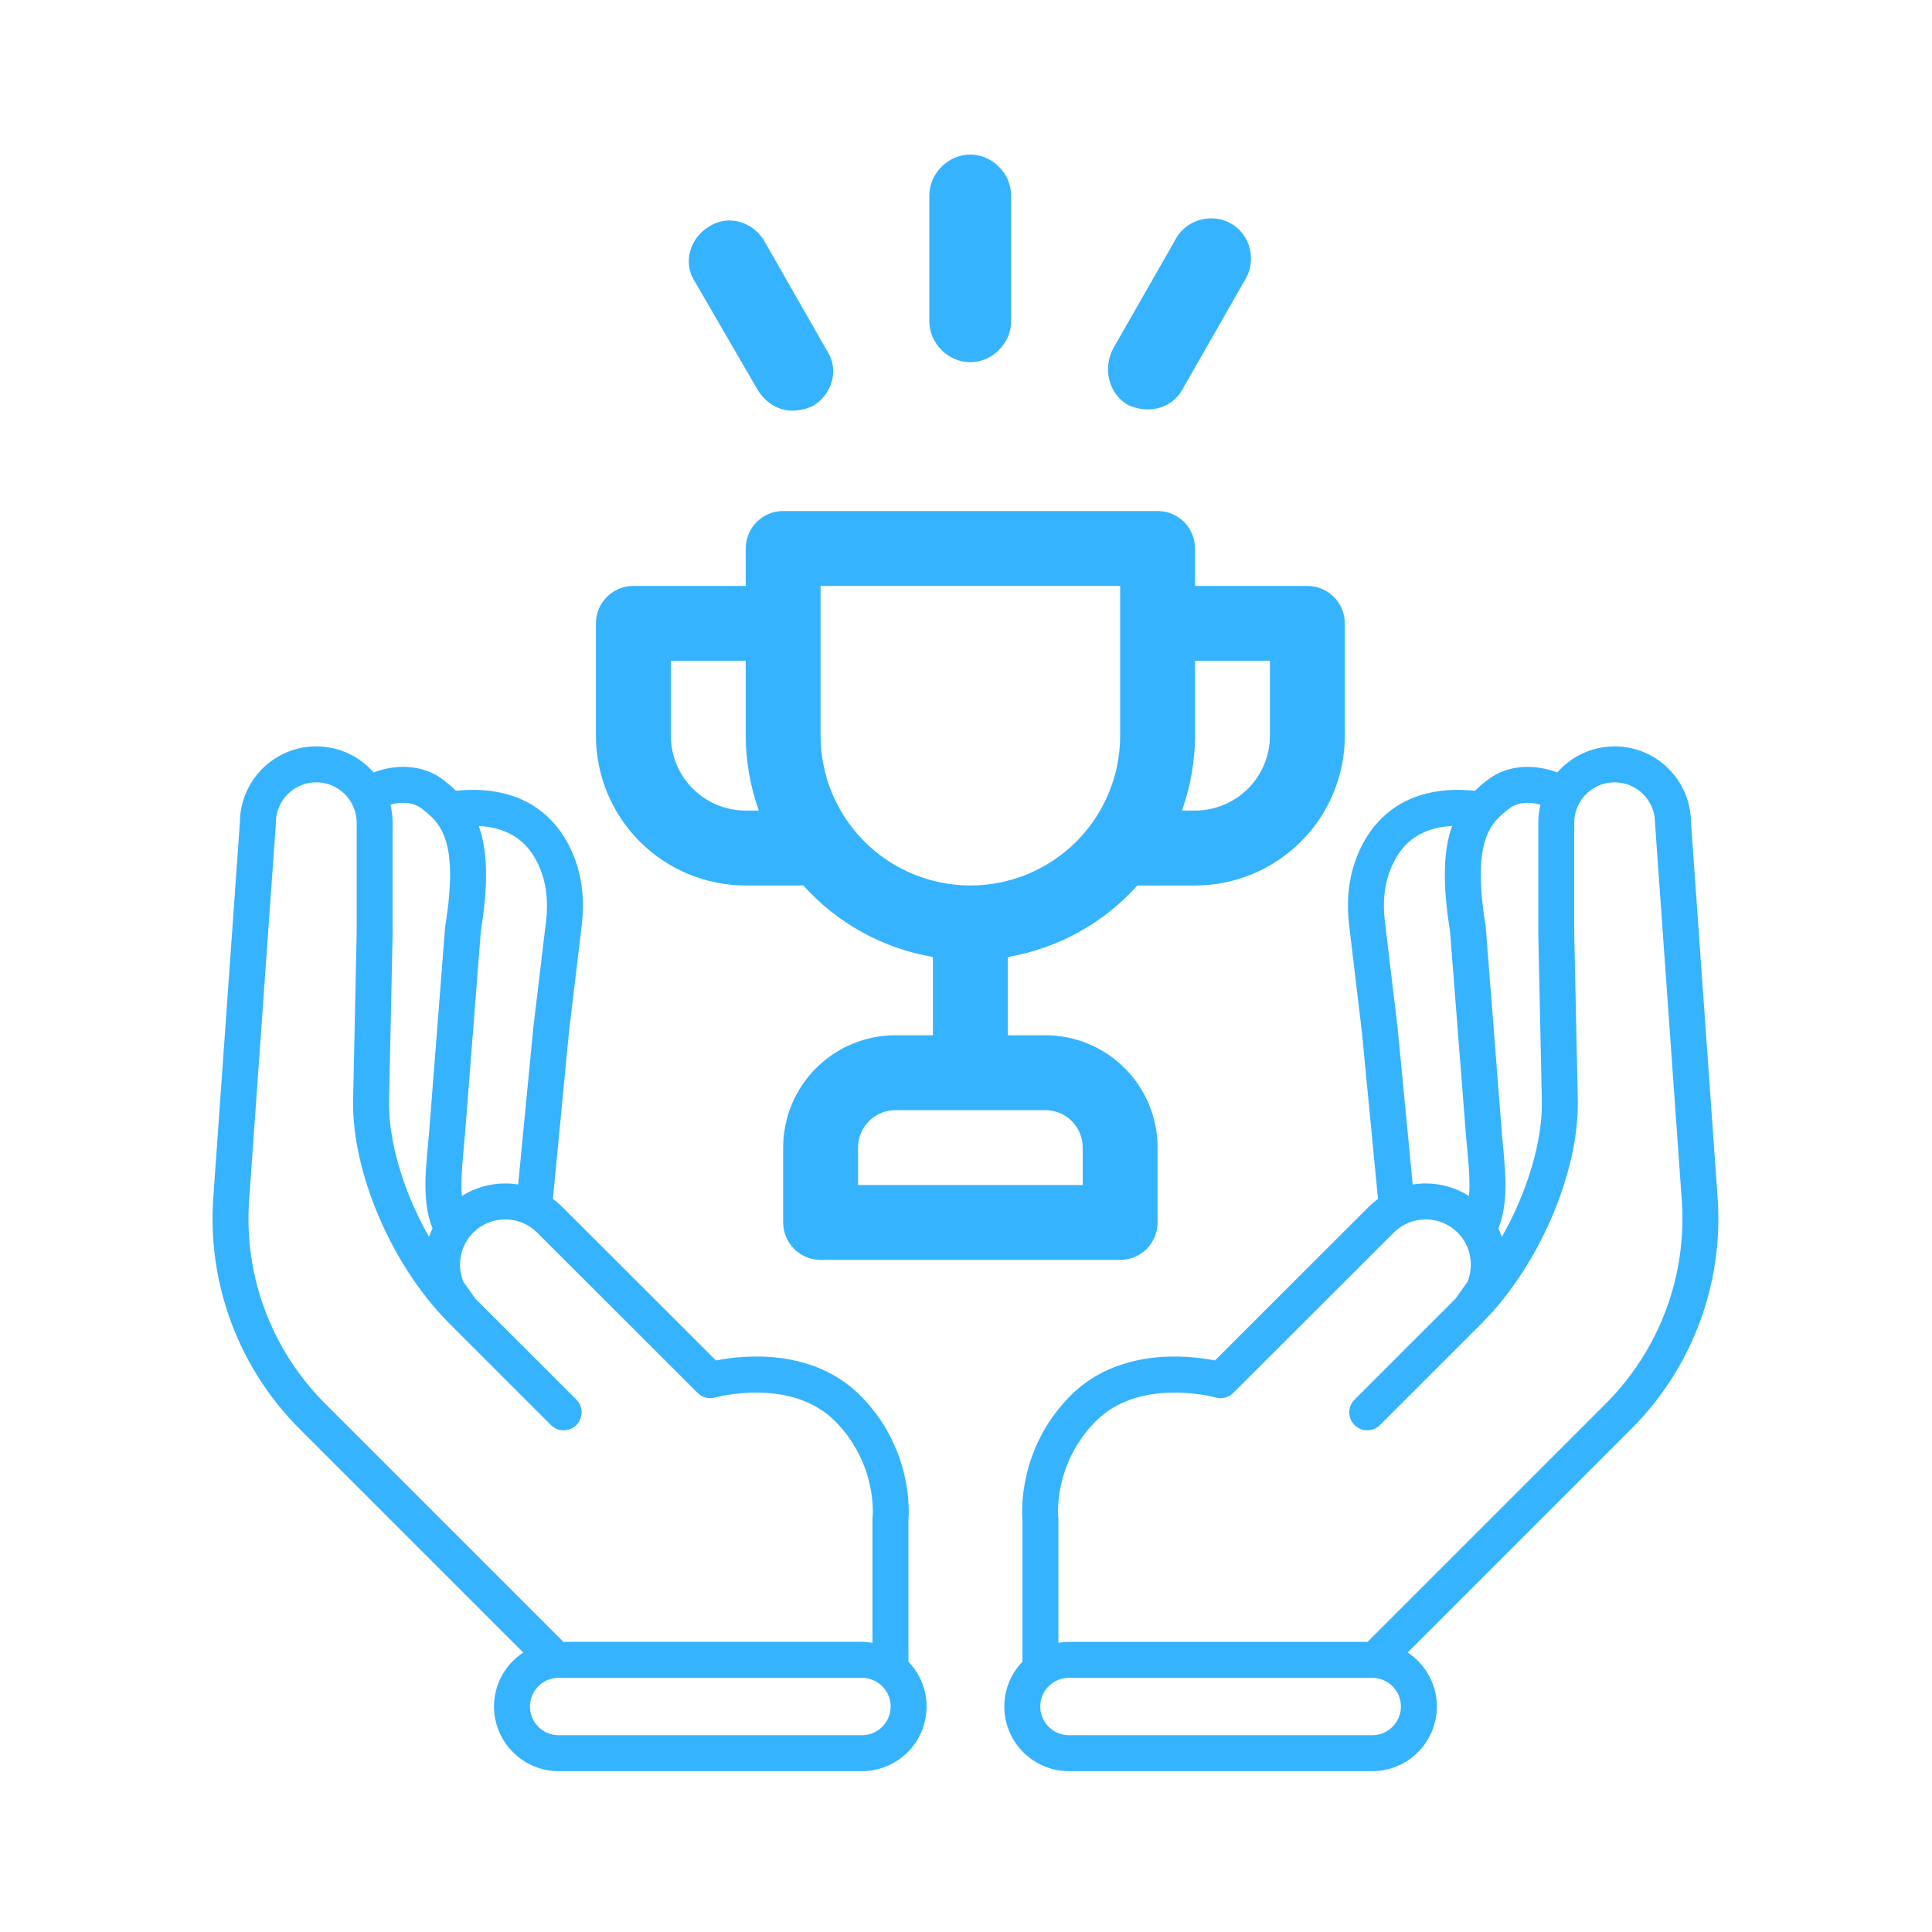
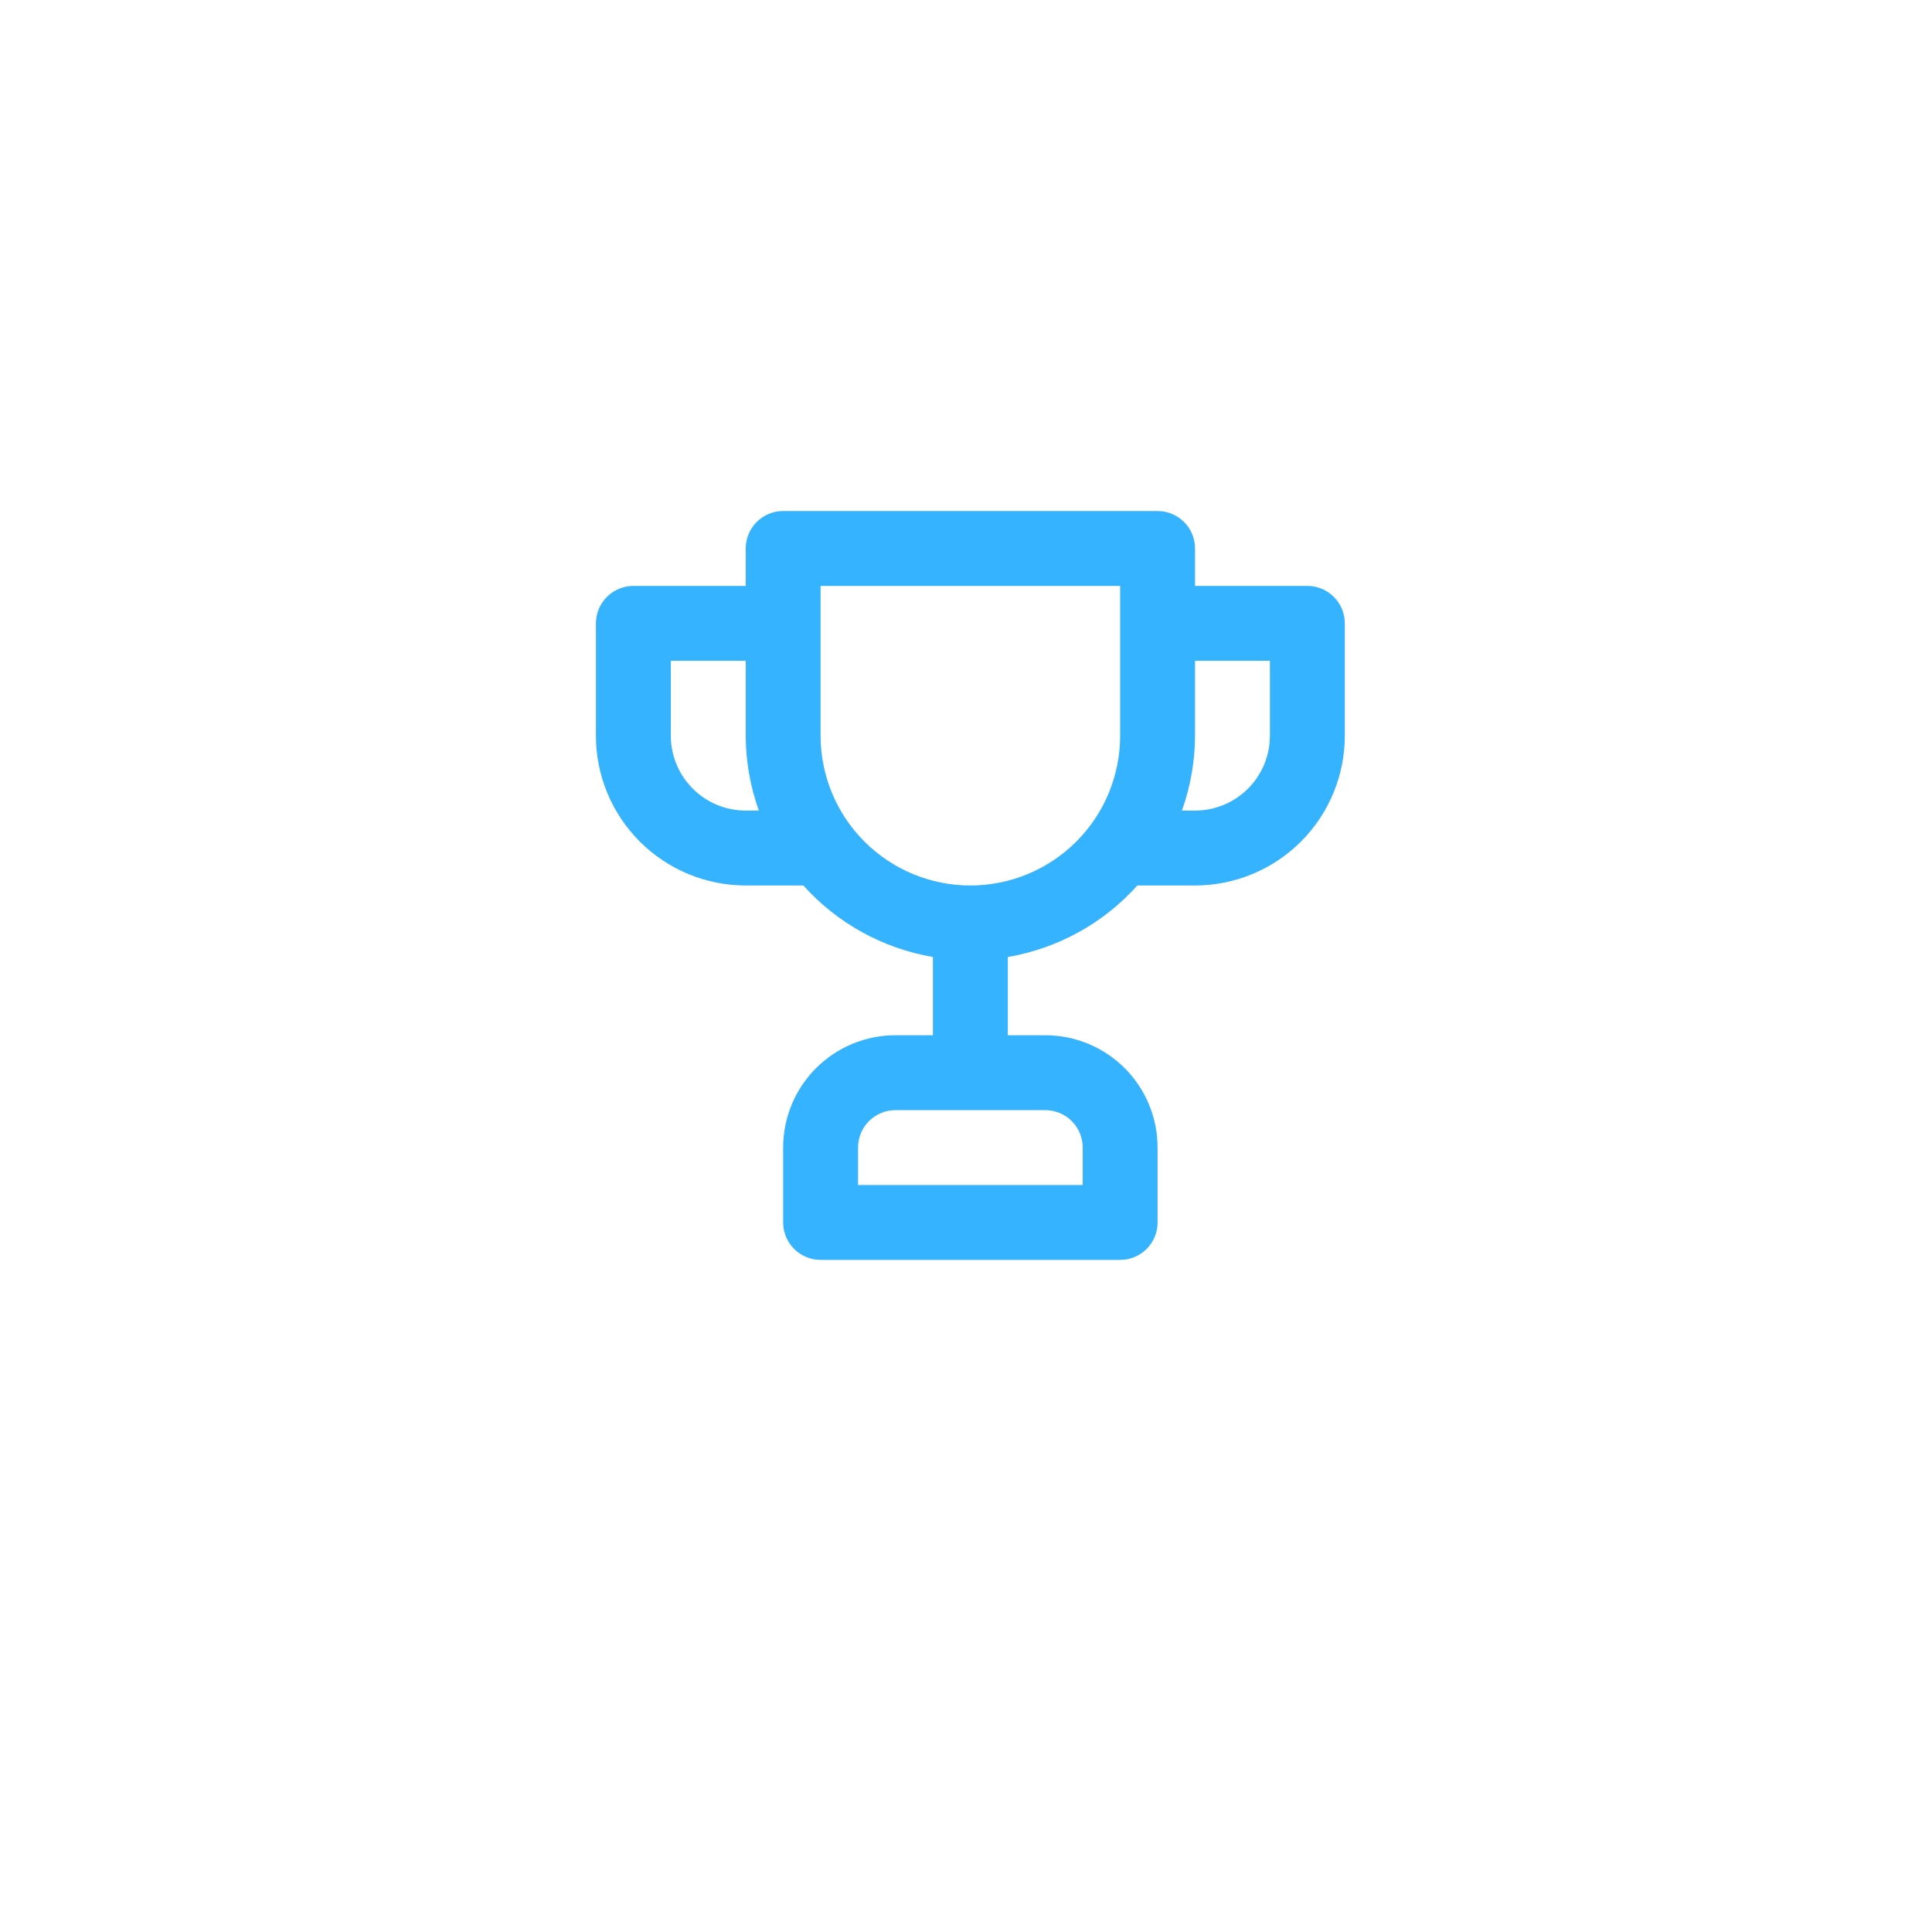
<svg xmlns="http://www.w3.org/2000/svg" width="56" height="56" viewBox="0 0 56 56" fill="none">
  <path d="M37.895 16.983H34.639V15.898C34.639 15.61 34.524 15.334 34.321 15.13C34.117 14.927 33.841 14.812 33.553 14.812H22.7C22.412 14.812 22.136 14.927 21.933 15.13C21.729 15.334 21.615 15.61 21.615 15.898V16.983H18.359C18.071 16.983 17.795 17.097 17.591 17.301C17.388 17.504 17.273 17.78 17.273 18.068V21.324C17.273 22.476 17.731 23.58 18.545 24.394C19.359 25.208 20.463 25.666 21.615 25.666H23.286C24.268 26.761 25.591 27.491 27.041 27.739V30.007H25.956C25.093 30.007 24.264 30.35 23.654 30.96C23.043 31.571 22.7 32.399 22.7 33.263V35.434C22.7 35.721 22.814 35.997 23.018 36.201C23.222 36.404 23.498 36.519 23.785 36.519H32.468C32.756 36.519 33.032 36.404 33.236 36.201C33.439 35.997 33.553 35.721 33.553 35.434V33.263C33.553 32.399 33.21 31.571 32.6 30.96C31.989 30.35 31.161 30.007 30.297 30.007H29.212V27.739C30.662 27.491 31.986 26.761 32.967 25.666H34.639C35.79 25.666 36.894 25.208 37.709 24.394C38.523 23.58 38.98 22.476 38.98 21.324V18.068C38.98 17.78 38.866 17.504 38.662 17.301C38.459 17.097 38.183 16.983 37.895 16.983ZM21.615 23.495C21.039 23.495 20.487 23.266 20.08 22.859C19.673 22.452 19.444 21.9 19.444 21.324V19.154H21.615V21.324C21.617 22.064 21.746 22.798 21.995 23.495H21.615ZM30.297 32.178C30.585 32.178 30.861 32.292 31.065 32.495C31.268 32.699 31.383 32.975 31.383 33.263V34.348H24.871V33.263C24.871 32.975 24.985 32.699 25.189 32.495C25.392 32.292 25.668 32.178 25.956 32.178H30.297ZM32.468 21.324C32.468 22.476 32.011 23.58 31.197 24.394C30.382 25.208 29.278 25.666 28.127 25.666C26.975 25.666 25.871 25.208 25.057 24.394C24.243 23.58 23.785 22.476 23.785 21.324V16.983H32.468V21.324ZM36.809 21.324C36.809 21.9 36.581 22.452 36.174 22.859C35.767 23.266 35.214 23.495 34.639 23.495H34.259C34.508 22.798 34.636 22.064 34.639 21.324V19.154H36.809V21.324Z" fill="#36B3FF" />
-   <path d="M49.786 34.714L49.014 23.828C49.003 22.616 48.014 21.634 46.801 21.634C46.139 21.634 45.544 21.927 45.138 22.39C44.553 22.165 43.733 22.117 43.09 22.626C42.97 22.721 42.858 22.818 42.754 22.92C40.419 22.688 39.569 24.11 39.269 24.997C39.082 25.547 39.027 26.16 39.105 26.817L39.475 29.916L39.942 34.752C39.844 34.824 39.75 34.904 39.662 34.992L35.215 39.434C34.438 39.28 32.379 39.048 30.975 40.508C29.527 42.014 29.613 43.797 29.637 44.075V48.112C29.637 48.129 29.638 48.145 29.639 48.162C29.312 48.499 29.11 48.958 29.11 49.464C29.11 50.497 29.95 51.338 30.983 51.338H39.775C40.808 51.338 41.648 50.498 41.648 49.464C41.648 48.811 41.311 48.235 40.802 47.899L47.283 41.418C49.051 39.651 49.963 37.207 49.786 34.714V34.714ZM43.736 23.443C44 23.234 44.364 23.242 44.651 23.324C44.61 23.492 44.588 23.667 44.588 23.847V27.058C44.588 27.061 44.588 27.065 44.588 27.069L44.691 31.895C44.717 33.091 44.261 34.567 43.533 35.849C43.504 35.767 43.469 35.687 43.43 35.608C43.777 34.758 43.597 33.676 43.527 32.781L43.066 26.886C43.065 26.871 43.064 26.857 43.061 26.843C42.651 24.302 43.227 23.846 43.736 23.443L43.736 23.443ZM40.512 29.81C40.511 29.806 40.511 29.802 40.511 29.798L40.14 26.693C40.08 26.192 40.119 25.733 40.255 25.331C40.555 24.448 41.159 23.989 42.09 23.941C41.844 24.624 41.8 25.559 42.029 26.988L42.488 32.862C42.534 33.438 42.626 34.092 42.581 34.667C42.209 34.431 41.777 34.303 41.325 34.303C41.197 34.303 41.072 34.314 40.948 34.333L40.512 29.81L40.512 29.81ZM39.775 50.296H30.983C30.525 50.296 30.152 49.923 30.152 49.464C30.152 49.006 30.525 48.633 30.983 48.633H39.775C40.233 48.633 40.606 49.006 40.606 49.464C40.606 49.923 40.233 50.296 39.775 50.296ZM39.637 47.591H30.983C30.879 47.591 30.778 47.601 30.678 47.618V44.051C30.678 44.033 30.677 44.012 30.675 43.995C30.669 43.933 30.533 42.47 31.726 41.23C33.01 39.895 35.214 40.501 35.234 40.507C35.416 40.559 35.613 40.509 35.747 40.375L40.399 35.728C40.646 35.481 40.975 35.345 41.325 35.345C41.675 35.345 42.003 35.481 42.251 35.728C42.637 36.115 42.73 36.684 42.532 37.16L42.19 37.642L39.262 40.569C39.058 40.773 39.058 41.103 39.262 41.306C39.465 41.51 39.795 41.51 39.998 41.306L42.957 38.348C42.957 38.348 42.957 38.348 42.957 38.348C42.958 38.347 42.959 38.346 42.96 38.345L42.987 38.317C43 38.305 43.011 38.292 43.023 38.279C44.641 36.62 45.777 33.943 45.733 31.873L45.63 27.052V23.847C45.63 23.201 46.155 22.676 46.801 22.676C47.446 22.676 47.971 23.201 47.971 23.847C47.971 23.86 47.972 23.872 47.973 23.884L48.747 34.788C48.902 36.98 48.1 39.127 46.547 40.681L39.637 47.591L39.637 47.591Z" fill="#36B3FF" />
-   <path d="M26.331 48.111V44.075C26.355 43.797 26.441 42.013 24.993 40.507C23.589 39.048 21.529 39.279 20.753 39.434L16.306 34.992C16.218 34.904 16.124 34.824 16.026 34.752L16.492 29.915L16.862 26.817C16.941 26.16 16.886 25.547 16.699 24.996C16.398 24.11 15.547 22.688 13.213 22.92C13.109 22.817 12.997 22.72 12.878 22.626C12.235 22.117 11.415 22.165 10.83 22.389C10.424 21.927 9.829 21.634 9.167 21.634C7.953 21.634 6.965 22.616 6.954 23.827L6.182 34.714C6.005 37.207 6.917 39.65 8.684 41.418L15.166 47.899C14.657 48.234 14.319 48.81 14.319 49.464C14.319 50.497 15.16 51.338 16.193 51.338H24.984C26.017 51.338 26.858 50.497 26.858 49.464C26.858 48.958 26.655 48.499 26.328 48.162C26.33 48.145 26.331 48.129 26.331 48.111ZM15.712 25.331C15.848 25.733 15.887 26.192 15.828 26.693L15.457 29.798C15.456 29.802 15.456 29.806 15.456 29.809L15.019 34.333C14.896 34.313 14.77 34.303 14.643 34.303C14.191 34.303 13.758 34.43 13.386 34.667C13.342 34.092 13.434 33.438 13.479 32.862L13.938 26.987C14.167 25.559 14.124 24.623 13.877 23.941C14.809 23.989 15.412 24.448 15.712 25.331V25.331ZM12.232 23.443C12.74 23.846 13.317 24.302 12.906 26.843C12.904 26.857 12.902 26.871 12.901 26.885L12.441 32.781C12.371 33.676 12.191 34.758 12.537 35.608C12.498 35.687 12.464 35.767 12.434 35.849C11.706 34.567 11.251 33.091 11.277 31.895L11.38 27.069C11.38 27.065 11.38 27.061 11.38 27.058V23.847C11.38 23.667 11.357 23.492 11.317 23.324C11.603 23.242 11.967 23.234 12.232 23.443L12.232 23.443ZM7.221 34.788L7.995 23.884C7.996 23.872 7.996 23.859 7.996 23.847C7.996 23.201 8.521 22.676 9.167 22.676C9.812 22.676 10.338 23.201 10.338 23.847V27.052L10.235 31.873C10.191 33.943 11.326 36.62 12.944 38.279C12.956 38.292 12.968 38.305 12.98 38.317L13.007 38.344C13.008 38.345 13.009 38.346 13.01 38.347C13.01 38.348 13.011 38.348 13.011 38.348L15.969 41.306C16.172 41.51 16.502 41.51 16.706 41.306C16.909 41.103 16.909 40.773 16.706 40.569L13.778 37.642L13.435 37.159C13.237 36.684 13.331 36.115 13.717 35.728C13.964 35.481 14.293 35.345 14.643 35.345C14.993 35.345 15.322 35.481 15.569 35.728L20.22 40.375C20.354 40.508 20.55 40.559 20.732 40.507C20.754 40.501 22.958 39.895 24.242 41.23C25.434 42.469 25.298 43.933 25.292 43.992C25.29 44.011 25.289 44.031 25.289 44.05V47.618C25.19 47.601 25.088 47.59 24.984 47.59H16.33L9.421 40.681C7.867 39.127 7.065 36.979 7.221 34.788V34.788ZM24.984 50.296H16.193C15.734 50.296 15.361 49.923 15.361 49.464C15.361 49.005 15.734 48.633 16.193 48.633H24.984C25.443 48.633 25.816 49.006 25.816 49.464C25.816 49.923 25.443 50.296 24.984 50.296Z" fill="#36B3FF" />
-   <path d="M28.123 10.499C28.761 10.499 29.308 9.952 29.308 9.314V5.666C29.308 5.027 28.761 4.48 28.123 4.48C27.484 4.48 26.937 5.027 26.937 5.666V9.314C26.937 9.952 27.484 10.499 28.123 10.499Z" fill="#36B3FF" />
-   <path d="M21.967 11.31C22.195 11.675 22.559 11.903 22.97 11.903C23.152 11.903 23.38 11.857 23.563 11.766C24.11 11.447 24.338 10.717 23.973 10.17L22.149 6.978C21.83 6.431 21.1 6.203 20.553 6.568C20.006 6.887 19.778 7.616 20.142 8.164L21.967 11.31Z" fill="#36B3FF" />
-   <path d="M32.684 11.731C32.866 11.822 33.094 11.867 33.276 11.867C33.687 11.867 34.097 11.639 34.28 11.275L36.104 8.083C36.423 7.535 36.24 6.806 35.693 6.486C35.146 6.167 34.416 6.35 34.097 6.897L32.273 10.089C31.954 10.682 32.136 11.412 32.684 11.731Z" fill="#36B3FF" />
</svg>